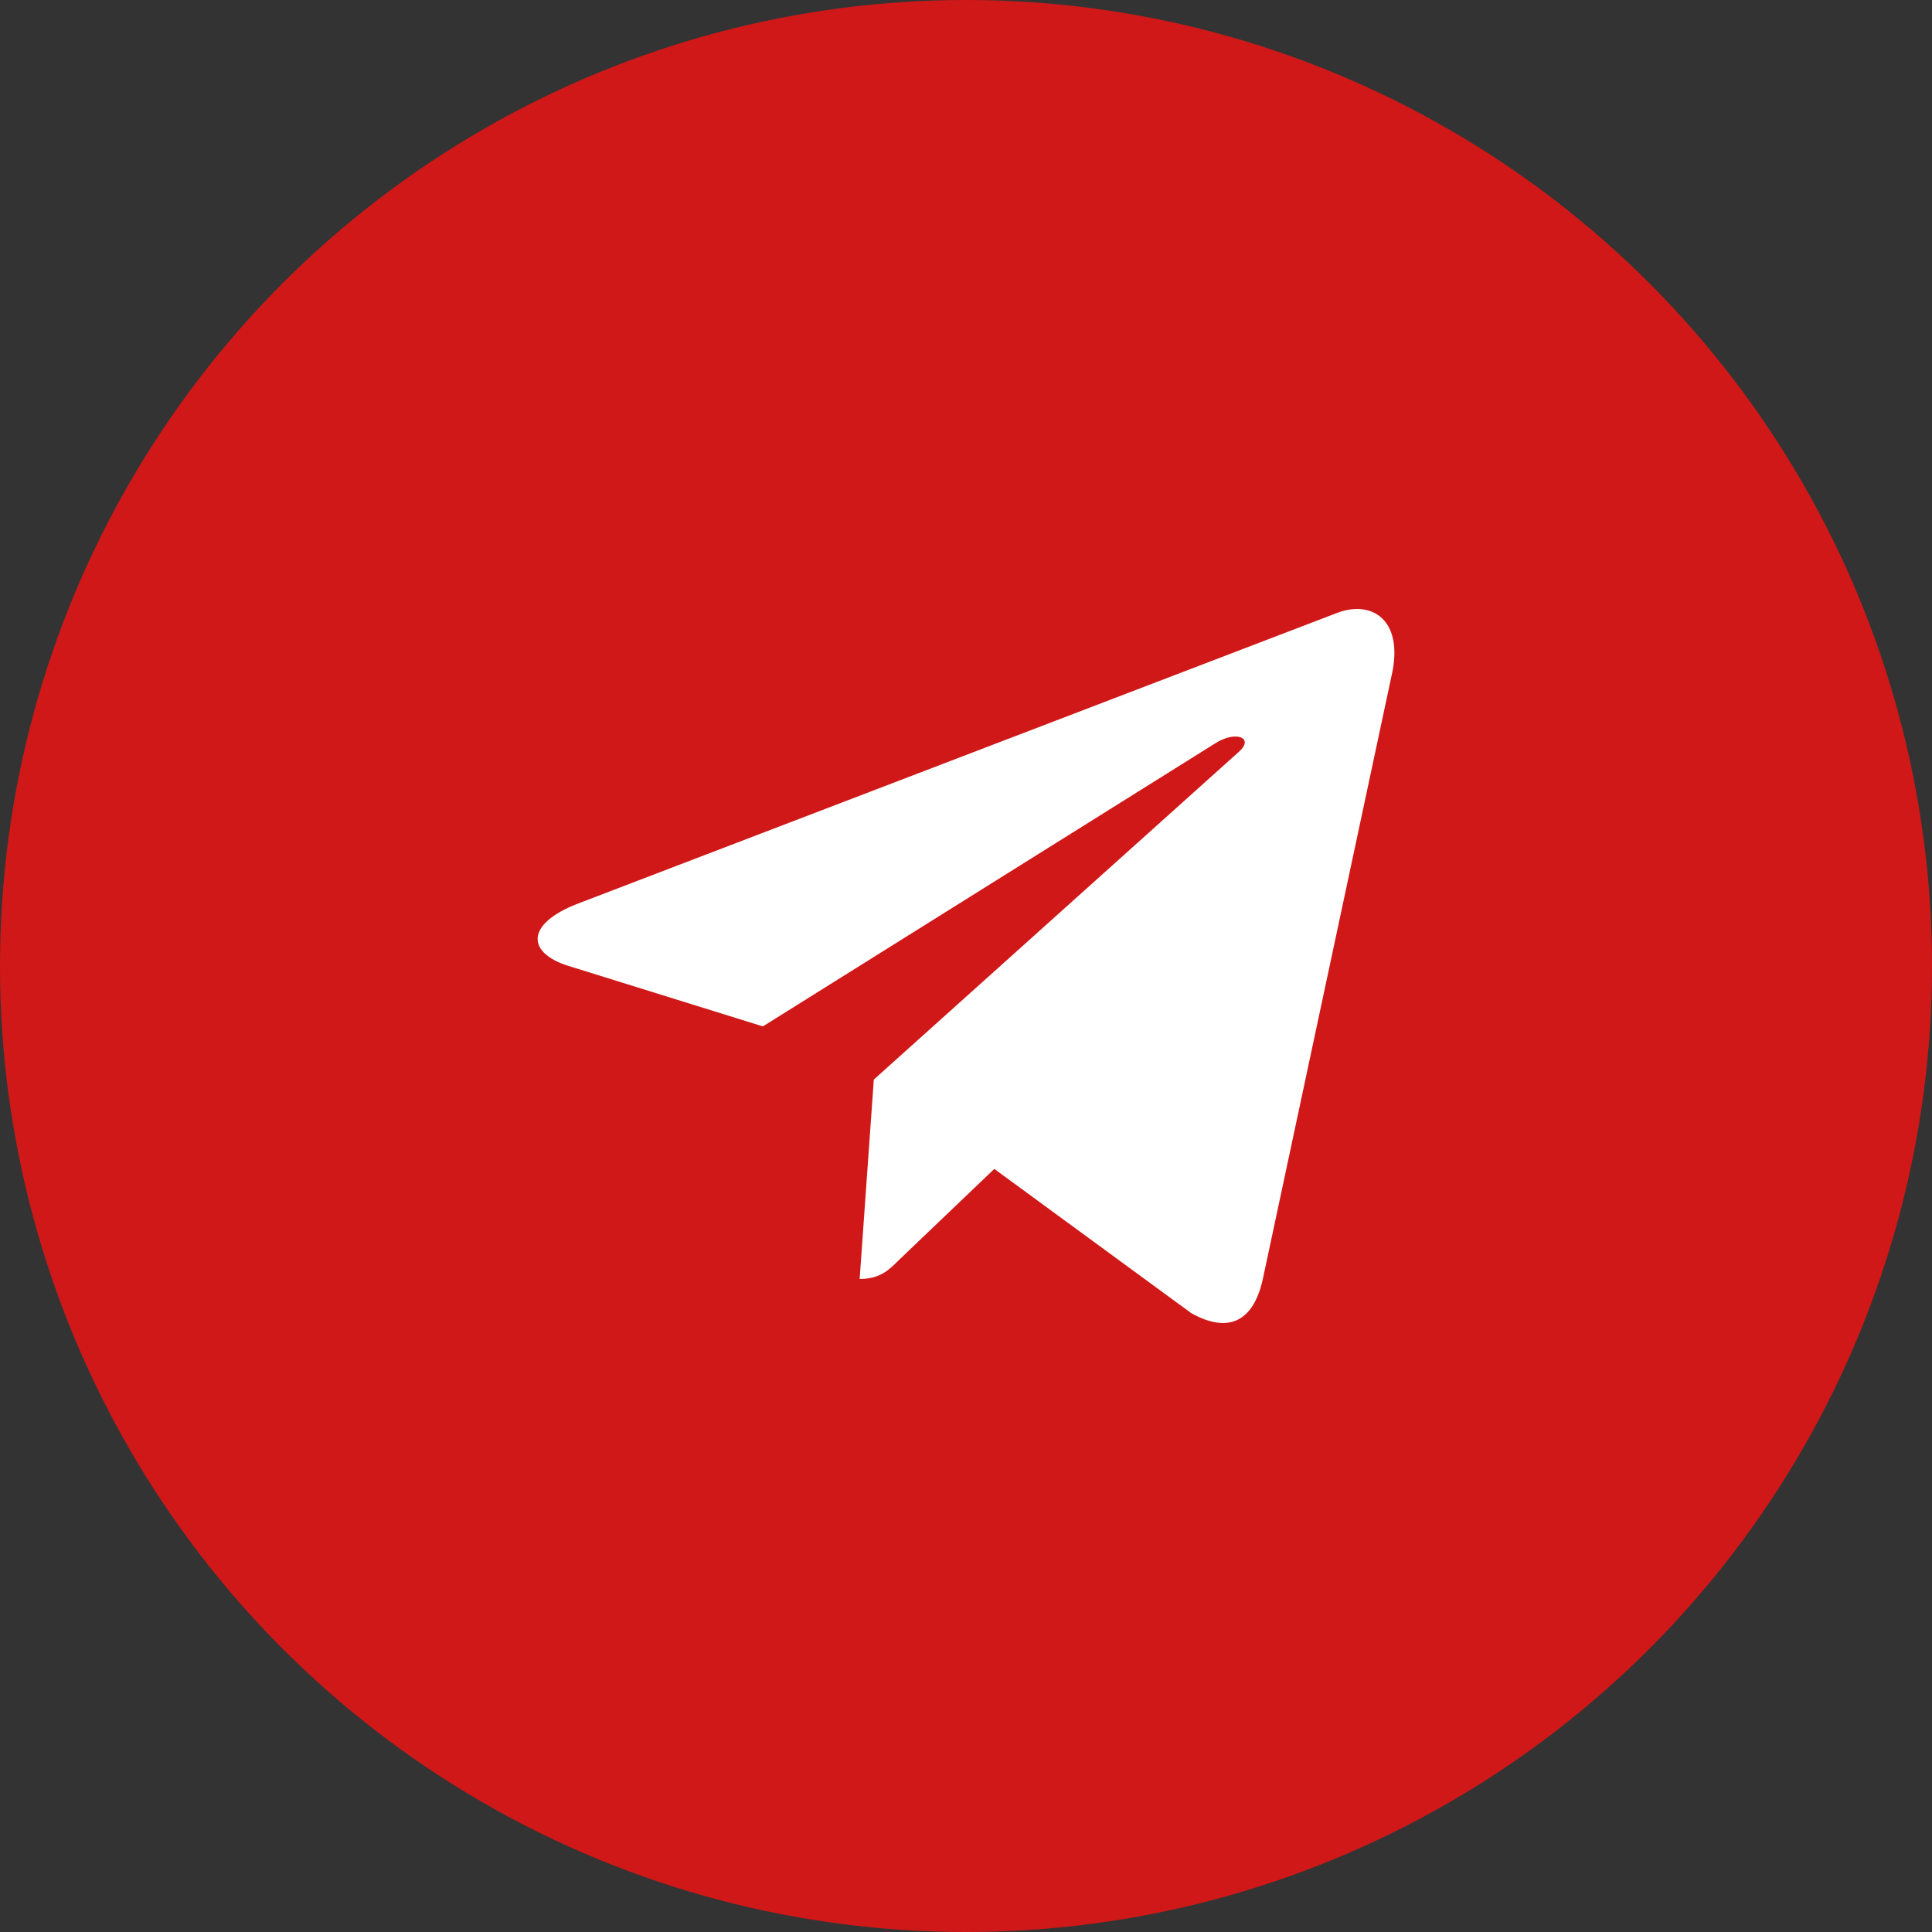
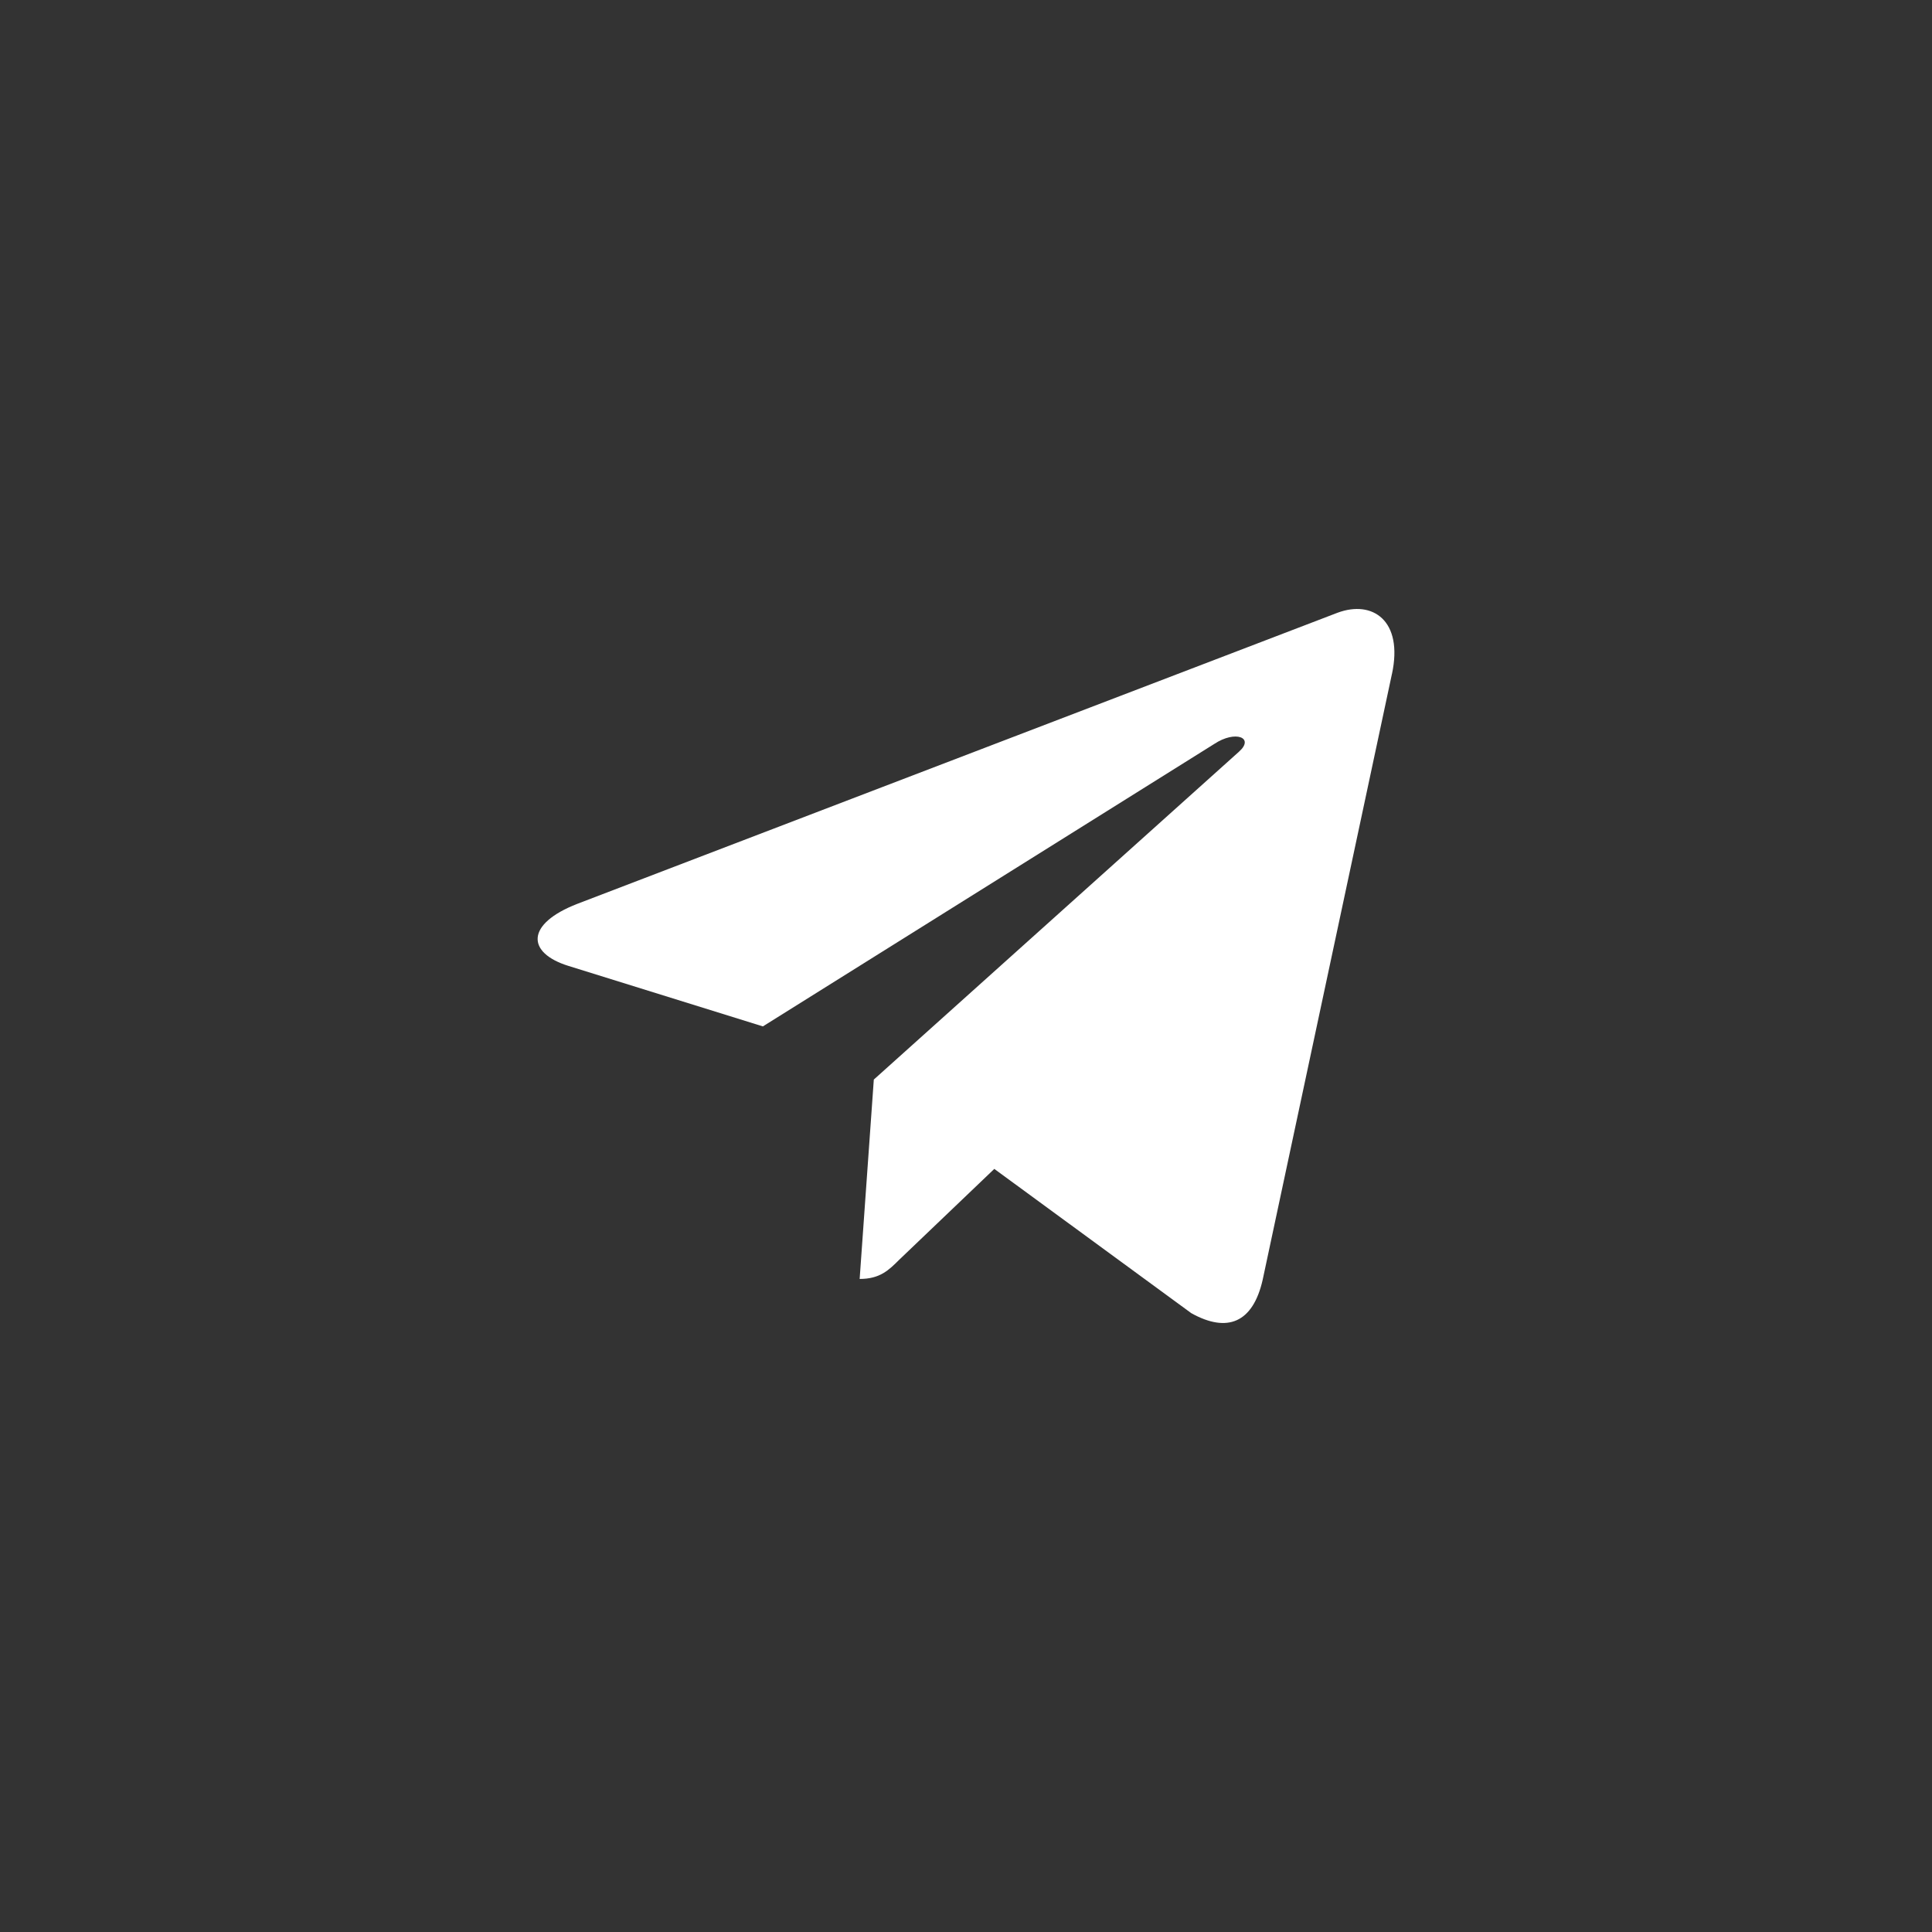
<svg xmlns="http://www.w3.org/2000/svg" width="46" height="46" viewBox="0 0 46 46" fill="none">
  <rect x="0" y="0" width="46" height="46" fill="#333333" stroke="none" />
-   <circle cx="23" cy="23" r="23" fill="#D01818" />
-   <path d="M20.805 25.704L20.468 30.451C20.951 30.451 21.16 30.243 21.41 29.994L23.674 27.831L28.364 31.266C29.224 31.745 29.831 31.493 30.063 30.474L33.141 16.048L33.142 16.047C33.415 14.776 32.682 14.278 31.844 14.59L13.748 21.519C12.513 21.998 12.531 22.687 13.538 22.999L18.164 24.438L28.911 17.713C29.417 17.378 29.877 17.564 29.498 17.899L20.805 25.704Z" fill="white" />
+   <path d="M20.805 25.704L20.468 30.451C20.951 30.451 21.16 30.243 21.41 29.994L23.674 27.831L28.364 31.266C29.224 31.745 29.831 31.493 30.063 30.474L33.141 16.048L33.142 16.047C33.415 14.776 32.682 14.278 31.844 14.59L13.748 21.519C12.513 21.998 12.531 22.687 13.538 22.999L18.164 24.438L28.911 17.713C29.417 17.378 29.877 17.564 29.498 17.899L20.805 25.704" fill="white" />
</svg>